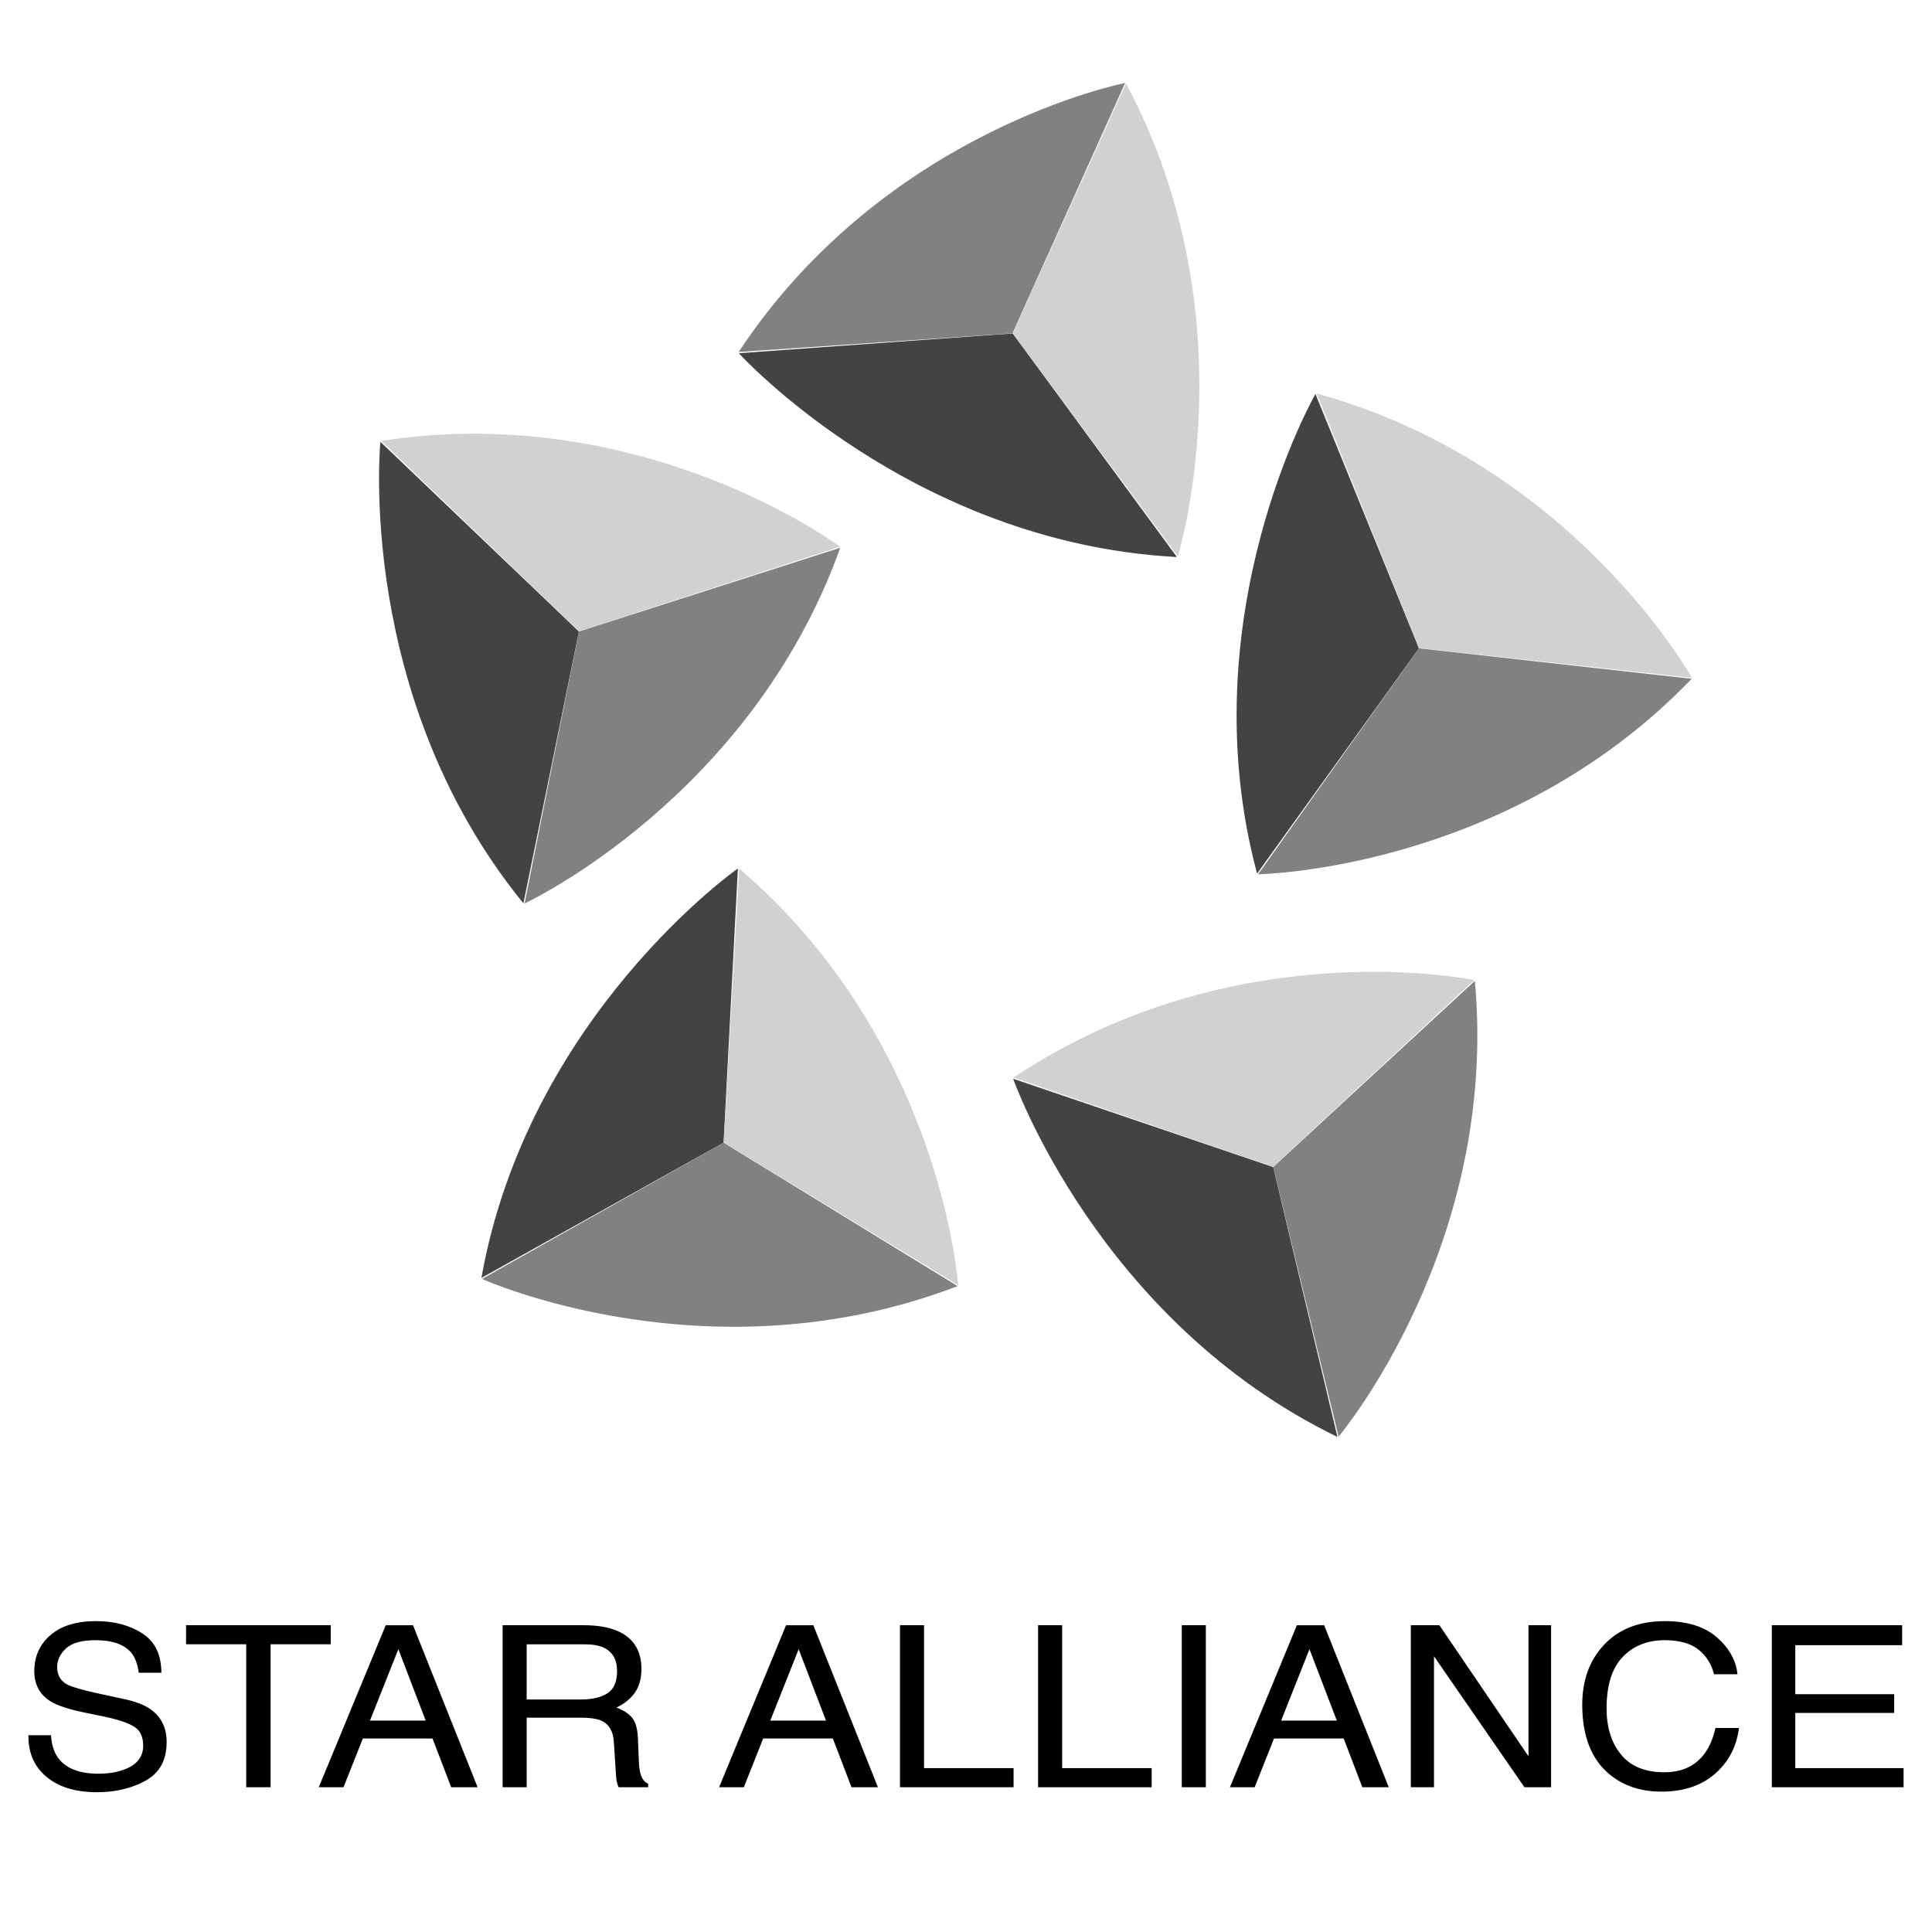
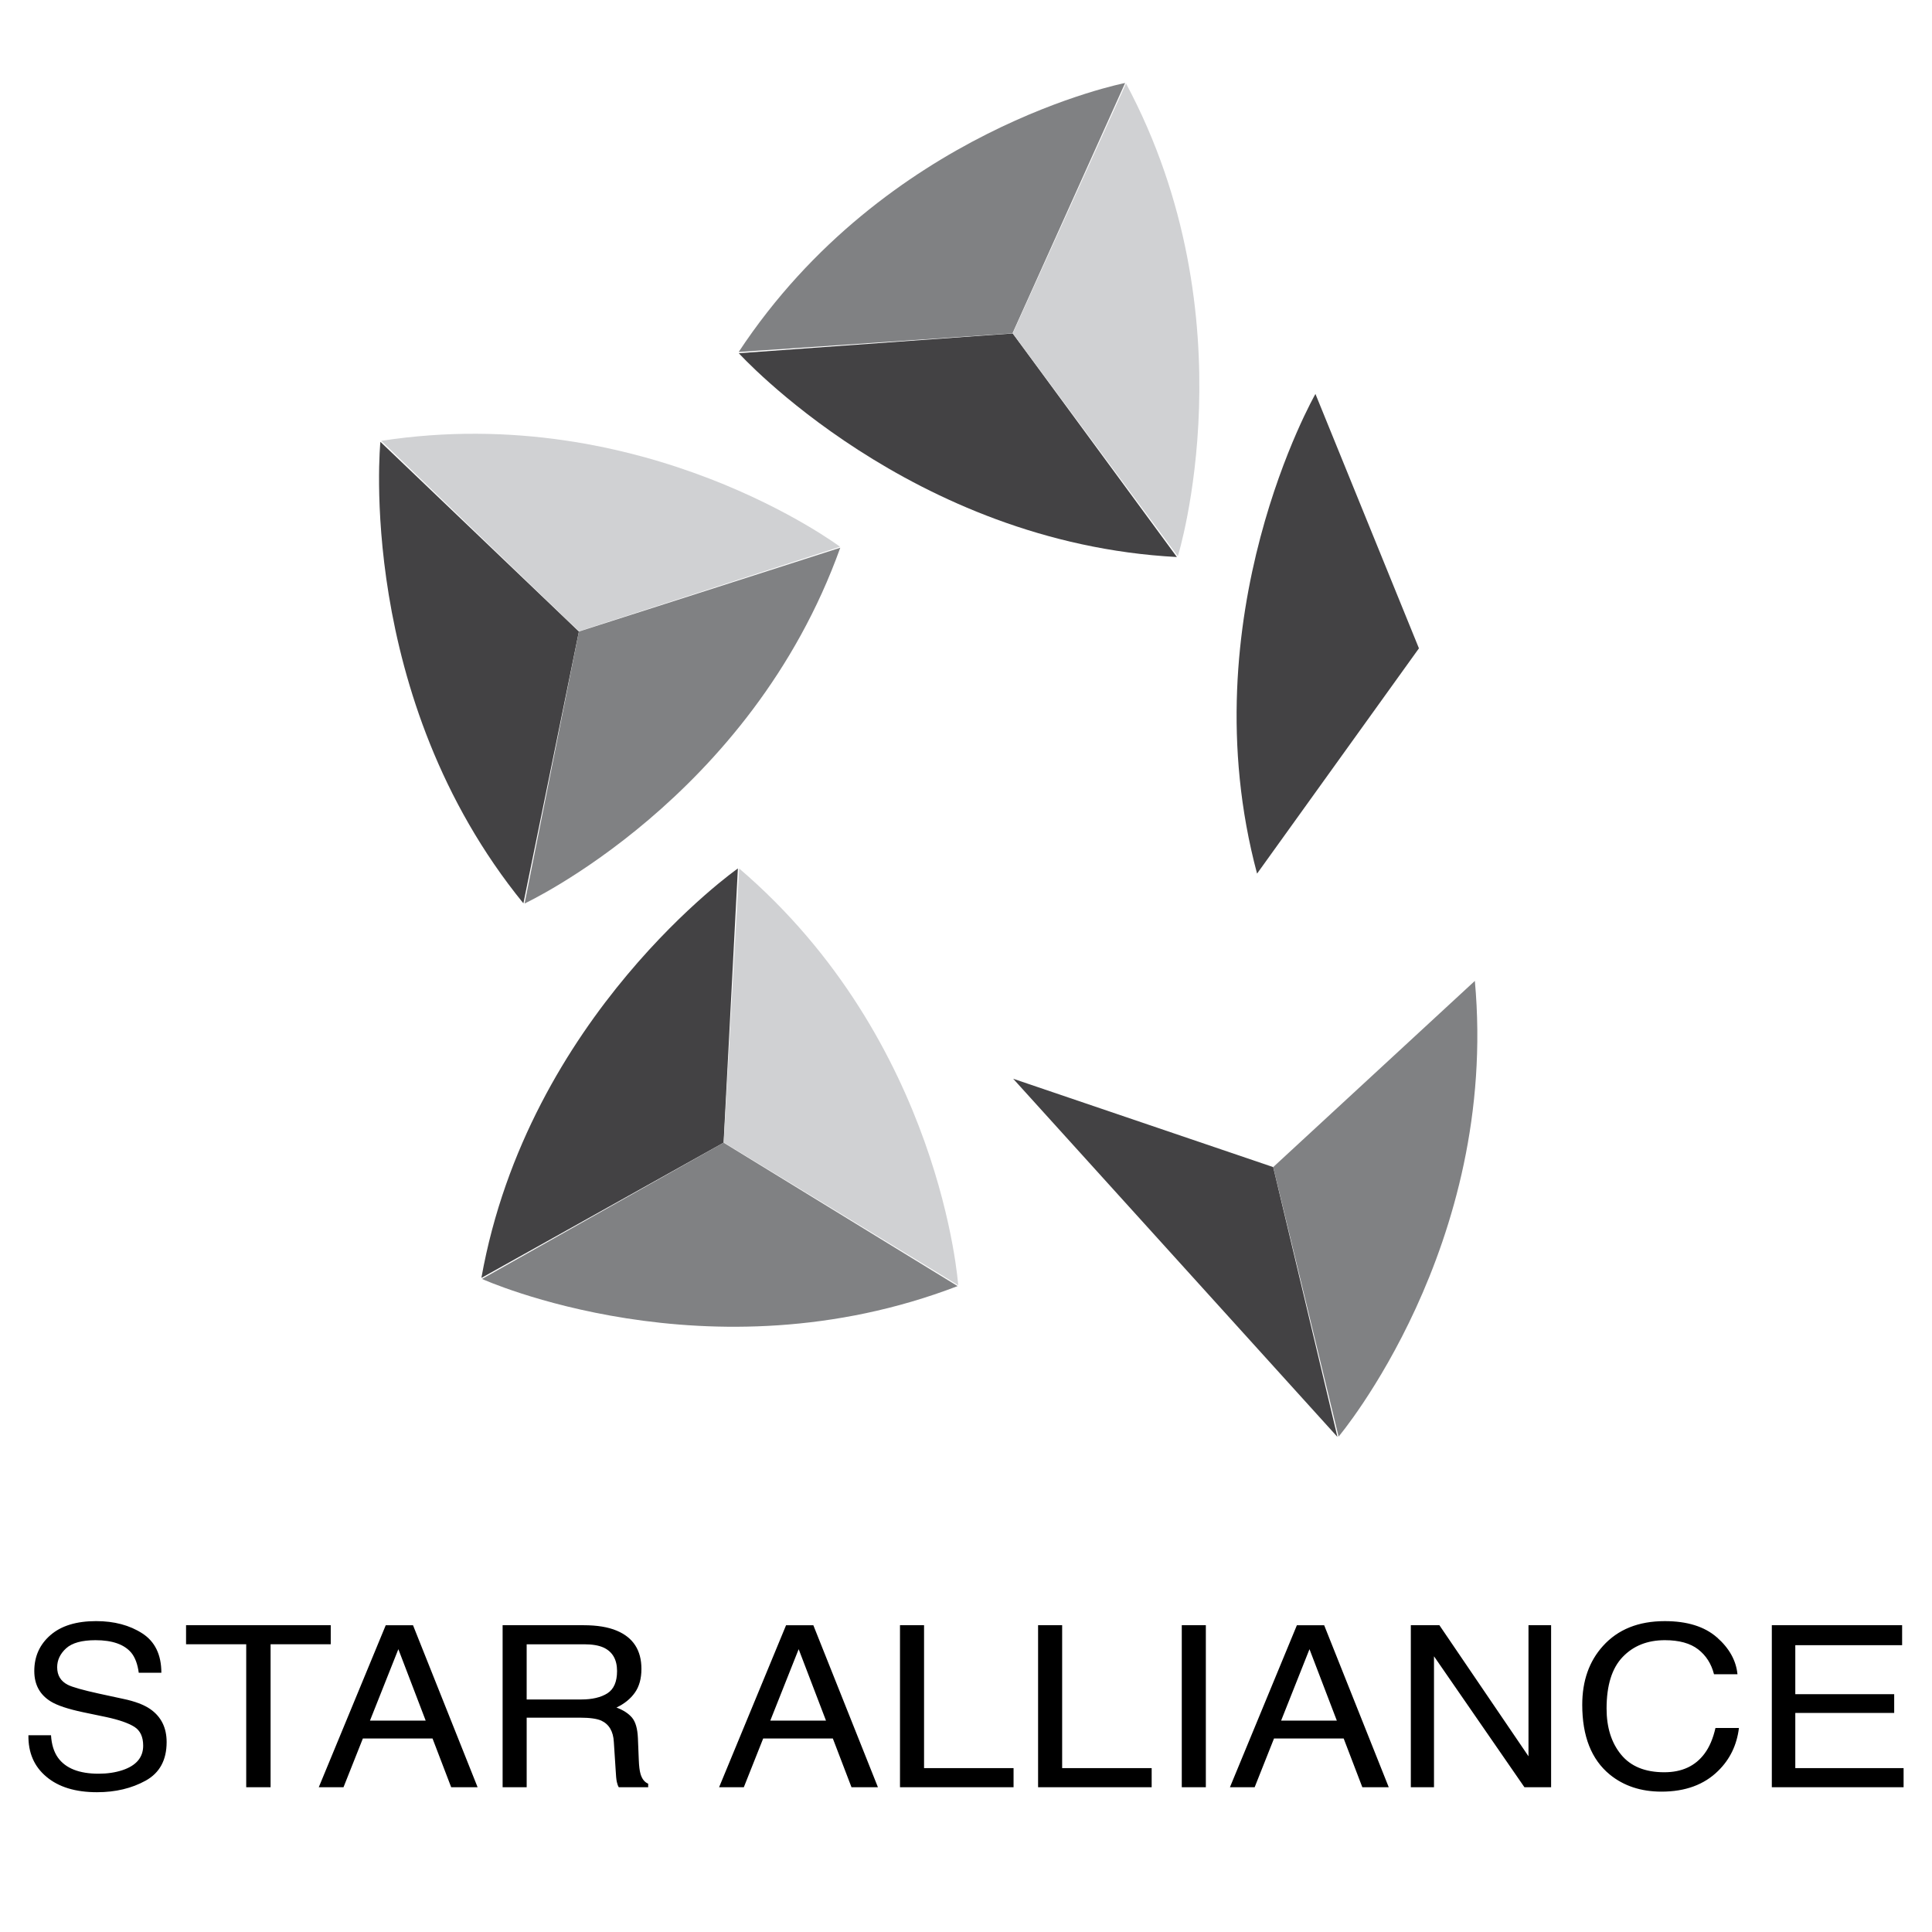
<svg xmlns="http://www.w3.org/2000/svg" width="2500" height="2500" viewBox="0 0 192.756 192.756">
  <g fill-rule="evenodd" clip-rule="evenodd">
    <path fill="#fff" d="M0 0h192.756v192.756H0V0z" />
    <path d="M48.028 127.5l24.165-13.494 1.426-27.361S52.7 101.332 48.028 127.5z" fill="#434244" />
    <path d="M73.746 86.647l-1.54 27.337L95.6 128.23s-1.65-24.308-21.854-41.583z" fill="#d0d1d3" />
    <path d="M95.542 128.314l-23.35-14.309-24.1 13.596c.001.001 22.634 10.241 47.45.713z" fill="#808183" />
    <path d="M52.219 90.126l5.538-27.117-19.806-18.931s-2.516 25.435 14.268 46.048z" fill="#434244" />
    <path d="M38.036 43.983L57.75 62.985l26.057-8.437S64.308 39.941 38.036 43.983z" fill="#d0d1d3" />
    <path d="M83.833 54.647l-26.076 8.362-5.419 27.133c0 .001 22.527-10.472 31.495-35.495z" fill="#808183" />
    <path d="M117.42 55.574l-16.381-22.307-27.328 1.974s17.165 18.938 43.709 20.333z" fill="#434244" />
    <path d="M73.698 35.115l27.318-1.858 11.238-24.978s-23.918 4.648-38.556 26.836z" fill="#808183" />
    <path d="M112.344 8.326l-11.305 24.941 16.475 22.229c0 .001 7.359-23.725-5.17-47.17z" fill="#d0d1d3" />
    <path d="M125.418 87.161l16.15-22.477-10.326-25.38s-12.703 22.18-5.824 47.857z" fill="#434244" />
-     <path d="M131.359 39.253l10.213 25.406 27.229 2.963c0 .001-11.815-21.308-37.442-28.369z" fill="#d0d1d3" />
-     <path d="M168.783 67.723l-27.215-3.039-16.045 22.541s24.838-.338 43.26-19.502z" fill="#808183" />
-     <path d="M133.438 143.365l-6.41-26.924-25.943-8.814c-.001 0 8.442 24.123 32.353 35.738z" fill="#434244" />
-     <path d="M101.123 107.504l25.887 8.918 20.072-18.637s-23.842-5.024-45.959 9.719z" fill="#d0d1d3" />
+     <path d="M133.438 143.365l-6.41-26.924-25.943-8.814z" fill="#434244" />
    <path d="M147.146 97.865l-20.119 18.576 6.525 26.889c.001 0 16.01-18.994 13.594-45.465z" fill="#808183" />
    <path d="M5.09 173.127c.054.912.283 1.654.687 2.227.768 1.074 2.122 1.609 4.062 1.609.869 0 1.661-.117 2.375-.352 1.38-.459 2.071-1.275 2.071-2.445 0-.881-.293-1.508-.878-1.879-.593-.373-1.521-.697-2.786-.971l-2.33-.486c-1.521-.322-2.599-.684-3.231-1.078-1.092-.672-1.639-1.682-1.639-3.031 0-1.455.537-2.65 1.609-3.582 1.073-.934 2.593-1.4 4.56-1.4 1.809 0 3.346.41 4.611 1.227 1.265.82 1.898 2.129 1.898 3.926h-2.255c-.116-.861-.363-1.525-.741-1.992-.703-.838-1.895-1.258-3.577-1.258-1.359 0-2.335.271-2.93.812-.595.543-.892 1.172-.892 1.891 0 .801.351 1.383 1.054 1.746.46.234 1.502.529 3.125.885l2.411.521c1.163.242 2.06.582 2.692 1.016 1.093.76 1.639 1.857 1.639 3.295 0 1.793-.697 3.074-2.09 3.846-1.394.77-3.013 1.156-4.858 1.156-2.151 0-3.835-.516-5.052-1.547-1.218-1.016-1.814-2.395-1.79-4.135H5.09v-.001zM32.998 162.148v1.903h-6.002v14.26h-2.431v-14.26h-6.002v-1.903h14.435zM36.913 171.664l2.831-7.125 2.726 7.125h-5.557zm-5.108 6.647h2.467l1.931-4.861h6.951l1.86 4.861h2.636l-6.444-16.162h-2.72l-6.681 16.162zM52.546 169.557v-5.506h5.745c.803 0 1.446.109 1.926.326.898.42 1.347 1.199 1.347 2.342 0 1.07-.321 1.811-.963 2.223-.643.408-1.516.615-2.618.615h-5.437zm-2.4 8.754h2.401v-6.939h5.331c.958 0 1.659.098 2.106.291.784.363 1.204 1.076 1.259 2.135l.176 2.705c.032.631.072 1.057.121 1.273.048.221.113.398.194.535h2.936v-.352c-.369-.154-.625-.484-.769-.992-.089-.307-.145-.768-.168-1.379l-.088-2.176c-.04-.939-.234-1.619-.583-2.037s-.868-.756-1.557-1.014c.786-.371 1.398-.865 1.835-1.482.437-.615.656-1.408.656-2.375 0-1.855-.822-3.127-2.463-3.812-.865-.363-1.964-.543-3.296-.543h-8.09v16.162h-.001zM76.853 171.664l2.83-7.125 2.726 7.125h-5.556zm-5.108 6.647h2.467l1.931-4.861h6.95l1.86 4.861h2.637l-6.444-16.162h-2.72l-6.681 16.162zM89.792 162.148h2.401v14.258h8.93v1.905H89.792v-16.163zM103.57 162.148h2.401v14.258h8.931v1.905H103.57v-16.163zM117.906 162.148h2.401v16.163h-2.401v-16.163zM127.818 171.664l2.83-7.125 2.727 7.125h-5.557zm-5.107 6.647h2.467l1.93-4.861h6.951l1.861 4.861h2.635l-6.443-16.162h-2.721l-6.68 16.162zM140.758 162.148h2.851l8.889 13.077v-13.077h2.256v16.163h-2.662l-9.022-13.063v13.063h-2.312v-16.163zM171.293 163.357c1.232 1.08 1.918 2.307 2.055 3.68h-2.342c-.266-1.043-.793-1.869-1.58-2.48-.789-.609-1.896-.916-3.322-.916-1.738 0-3.143.559-4.211 1.676-1.07 1.115-1.604 2.83-1.604 5.143 0 1.885.48 3.418 1.445 4.594.963 1.178 2.398 1.764 4.311 1.764 1.758 0 3.096-.619 4.016-1.859.488-.652.852-1.506 1.092-2.561h2.342c-.209 1.701-.896 3.125-2.064 4.271-1.4 1.389-3.287 2.082-5.664 2.082-2.047 0-3.768-.568-5.16-1.705-1.83-1.502-2.746-3.82-2.746-6.959 0-2.387.688-4.344 2.066-5.867 1.49-1.654 3.545-2.48 6.164-2.48 2.233-.002 3.968.537 5.202 1.617zM176.775 162.148h13v1.991h-10.658v4.89h9.867v1.873h-9.867v5.504h10.805v1.905h-13.147v-16.163z" />
  </g>
</svg>